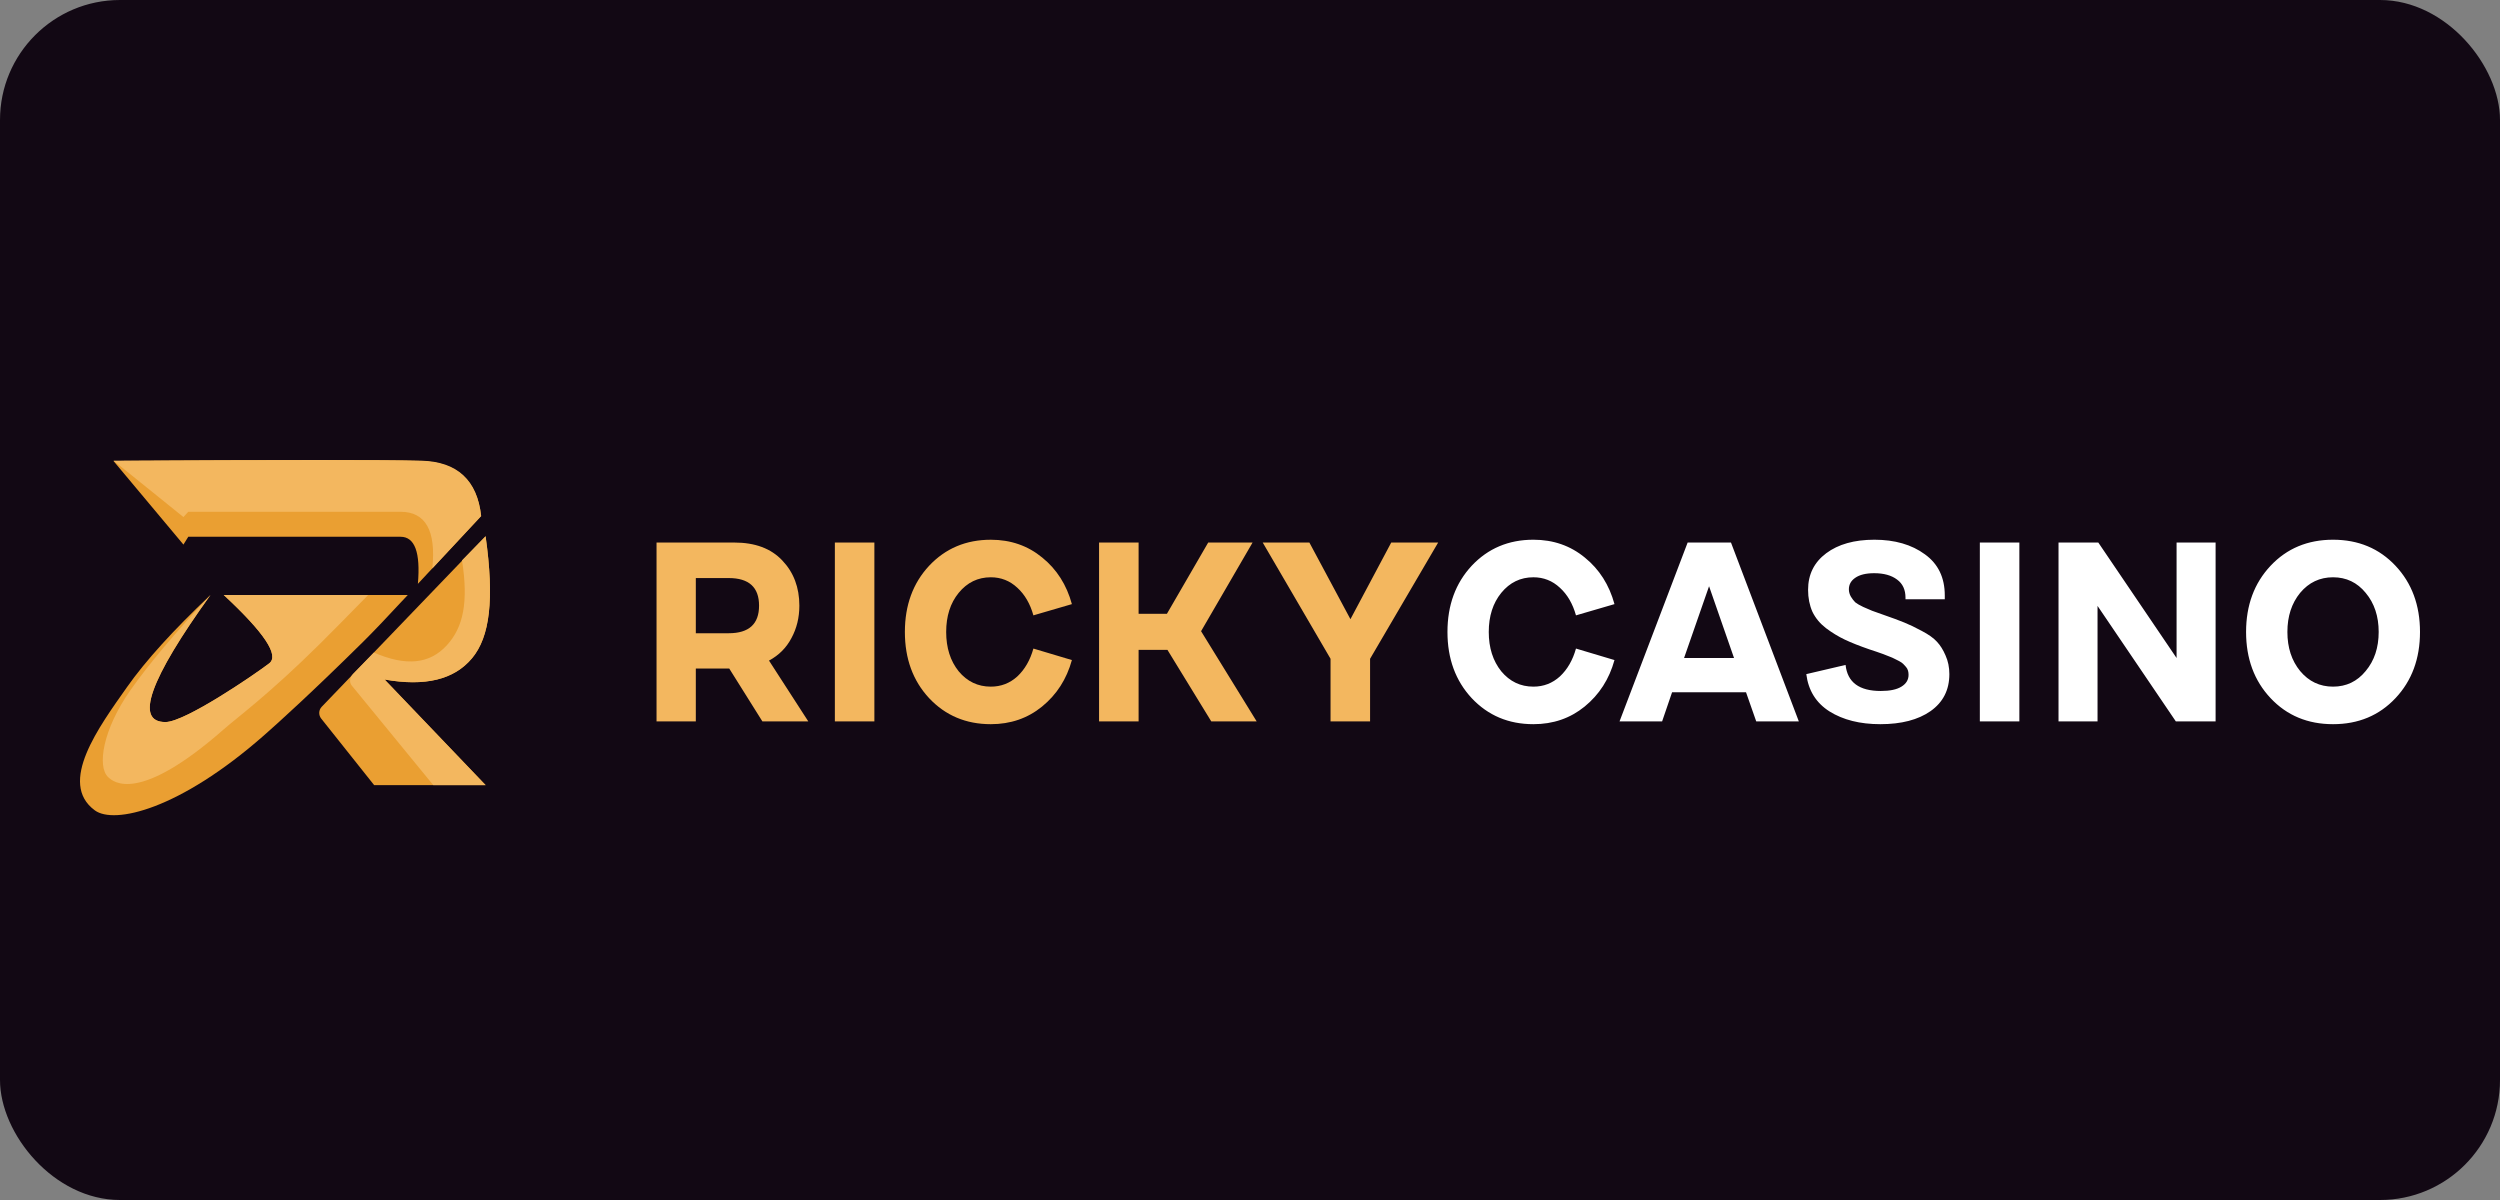
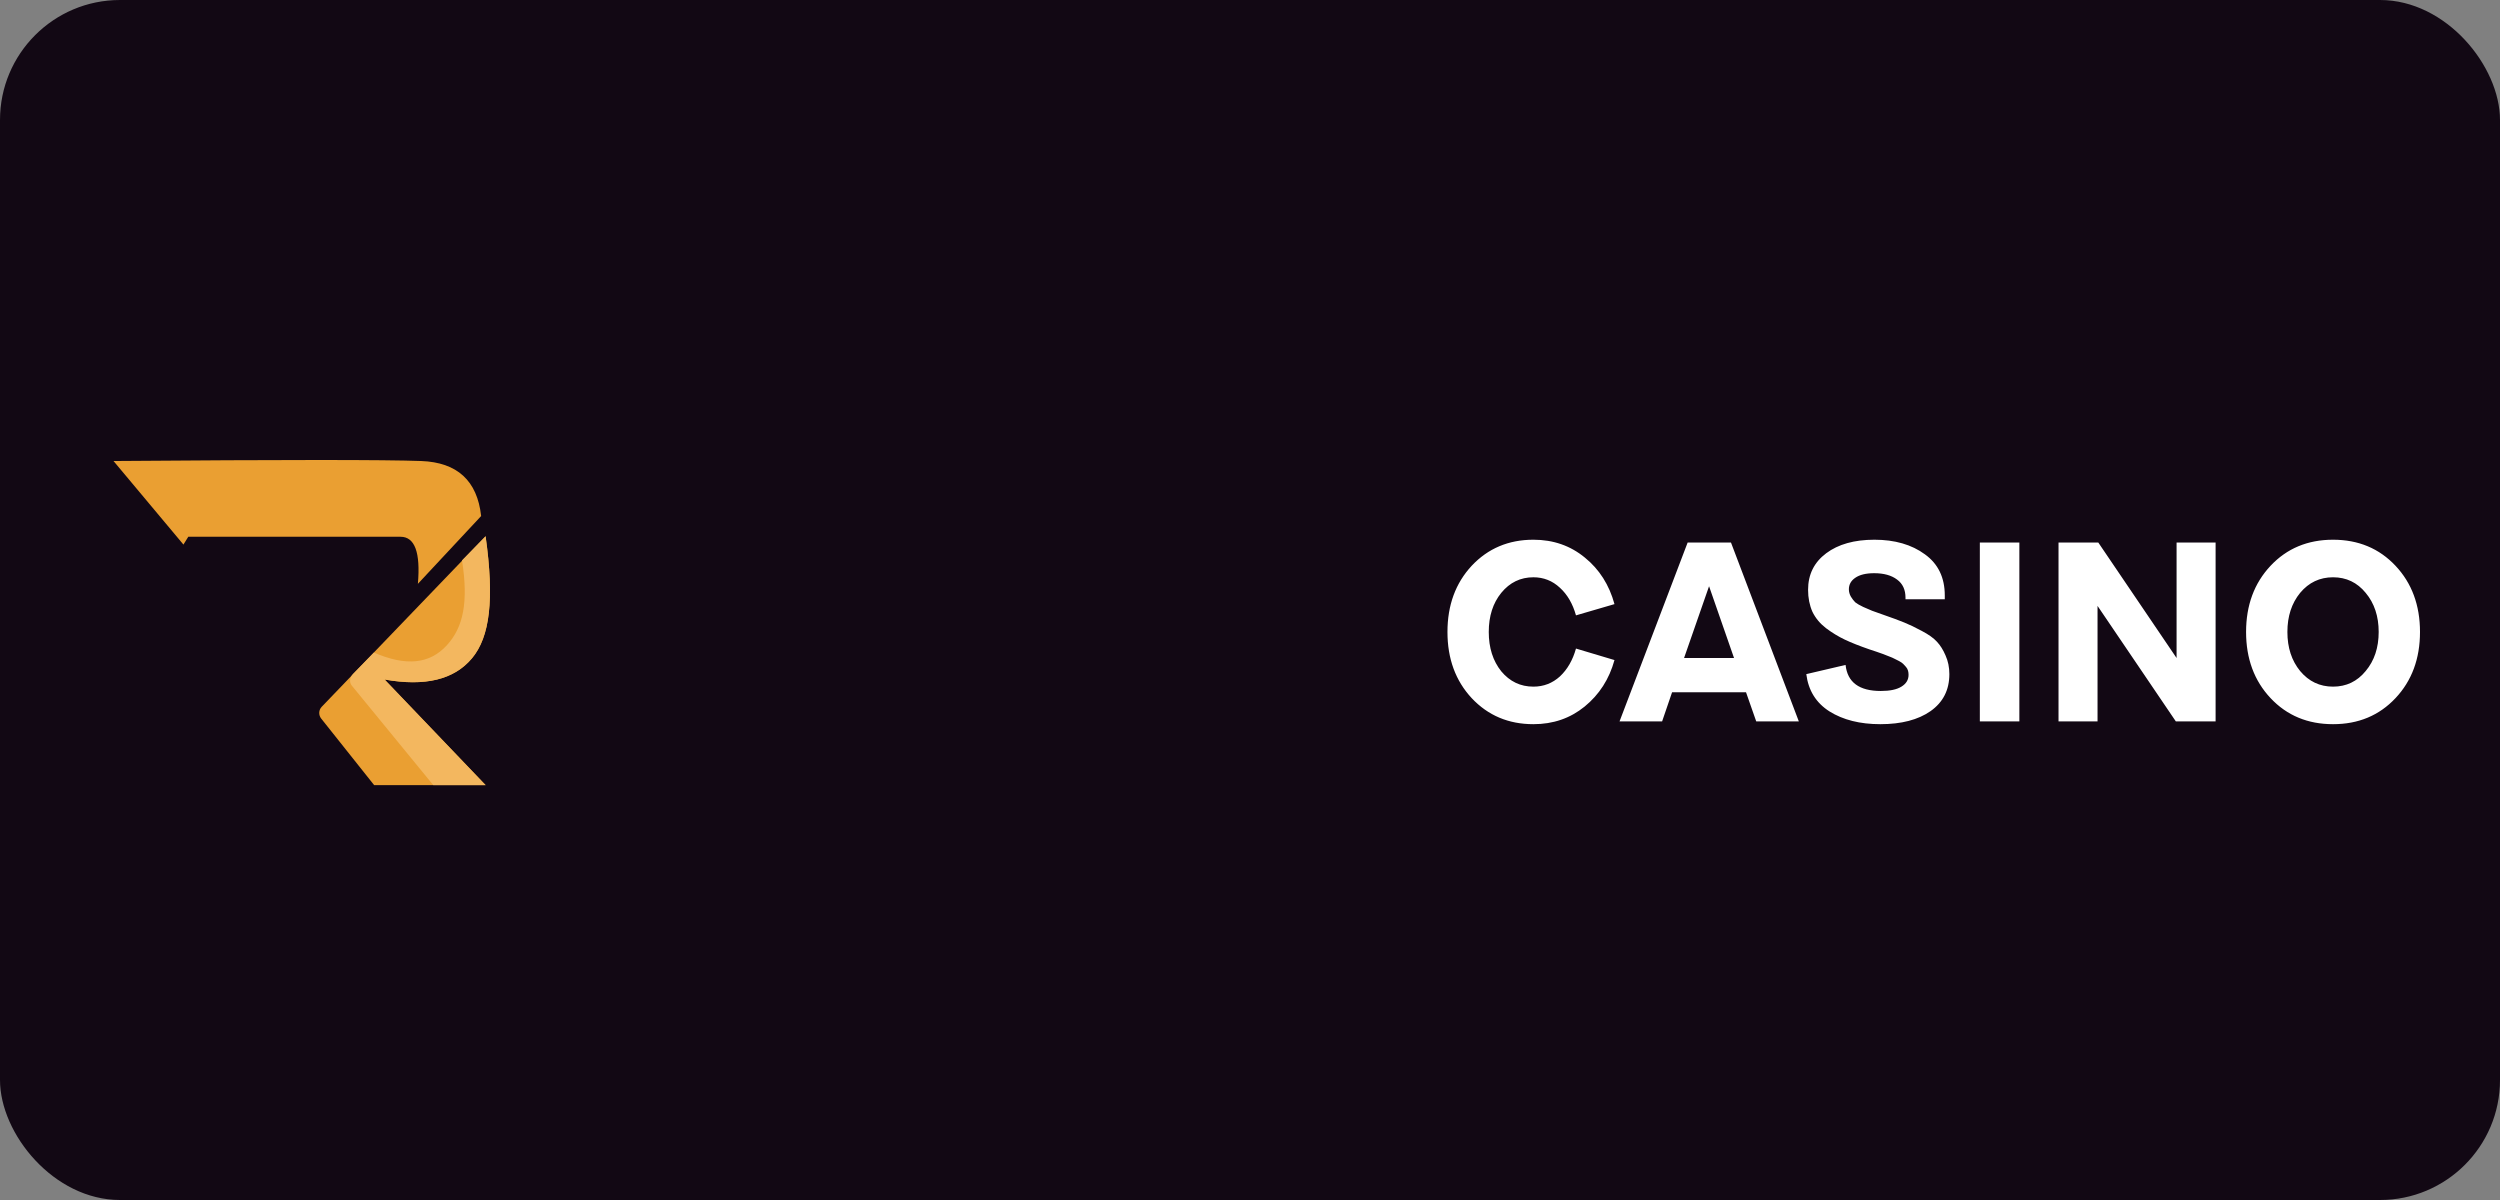
<svg xmlns="http://www.w3.org/2000/svg" width="125" height="60" viewBox="0 0 125 60" fill="none">
  <rect x="0" y="0" width="125" height="60" fill="#808080" stroke="none" />
  <rect width="125" height="60" rx="6" fill="#120814" />
  <path d="M5.676 23.051C14.131 22.983 19.259 22.983 21.062 23.051C22.864 23.119 23.863 24.036 24.057 25.802L20.894 29.192C21.03 27.623 20.741 26.838 20.026 26.838H9.414L9.172 27.229L5.676 23.051Z" fill="#EA9F32" />
-   <path d="M5.676 23.034C14.131 22.989 19.259 22.989 21.062 23.034C22.864 23.08 23.863 24.003 24.057 25.802L21.616 28.421C21.811 26.533 21.281 25.589 20.026 25.589H9.414L9.172 25.853L5.676 23.034Z" fill="#F3B75F" />
-   <path d="M10.523 29.751C7.474 33.986 6.723 36.103 8.272 36.103C9.25 36.103 12.684 33.759 13.459 33.169C13.976 32.775 13.219 31.636 11.188 29.751H20.387C19.39 30.826 18.647 31.605 18.157 32.089C15.602 34.615 13.922 36.134 13.201 36.767C8.951 40.502 5.707 41.224 4.744 40.52C2.869 39.149 4.965 36.323 6.352 34.353C7.276 33.04 8.667 31.506 10.523 29.751V29.751Z" fill="#EA9F32" />
-   <path d="M10.523 29.751C7.474 33.986 6.723 36.103 8.271 36.103C9.25 36.103 12.684 33.759 13.459 33.169C13.975 32.775 13.218 31.636 11.188 29.751H18.408C17.276 30.908 16.465 31.728 15.975 32.212C13.42 34.738 11.909 35.832 11.188 36.466C6.938 40.2 5.675 39.112 5.405 38.854C4.85 38.325 5.138 36.476 6.524 34.506C7.449 33.192 8.782 31.608 10.523 29.751H10.523Z" fill="#F3B75F" />
  <path d="M24.28 26.812C24.722 29.971 24.497 31.837 23.603 32.91C22.709 33.982 21.251 34.337 19.229 33.975L24.28 39.256H18.707L16.058 35.926C15.992 35.842 15.958 35.737 15.962 35.63C15.966 35.524 16.009 35.422 16.081 35.344L24.28 26.812Z" fill="#EA9F32" />
  <path d="M24.28 26.812C24.722 29.971 24.496 31.837 23.603 32.91C22.709 33.983 21.25 34.337 19.229 33.975L24.28 39.256H21.664L17.587 34.277C17.445 34.104 17.5 33.857 17.653 33.694L18.695 32.629C20.312 33.327 21.474 33.195 22.325 32.282C23.177 31.369 23.425 30.088 23.101 28.017L24.28 26.812Z" fill="#F3B75F" />
-   <path d="M32.827 36.069V27.127H36.716C37.753 27.127 38.552 27.425 39.113 28.021C39.683 28.618 39.968 29.371 39.968 30.282C39.968 30.879 39.836 31.419 39.572 31.905C39.317 32.39 38.943 32.765 38.45 33.029L40.414 36.069H38.119L36.461 33.425H34.791V36.069L32.827 36.069ZM34.791 31.662H36.436C37.447 31.662 37.953 31.202 37.953 30.282C37.953 29.363 37.447 28.903 36.436 28.903H34.791V31.662ZM41.743 27.127H43.719V36.069H41.743V27.127ZM53.595 33.003C53.332 33.957 52.834 34.732 52.103 35.328C51.381 35.916 50.526 36.209 49.541 36.209C48.299 36.209 47.271 35.775 46.455 34.907C45.647 34.038 45.244 32.935 45.244 31.598C45.244 30.261 45.647 29.158 46.455 28.29C47.271 27.421 48.299 26.987 49.541 26.987C50.535 26.987 51.394 27.285 52.116 27.881C52.839 28.468 53.332 29.243 53.595 30.206L51.67 30.768C51.508 30.189 51.24 29.729 50.867 29.388C50.493 29.039 50.05 28.864 49.541 28.864C48.895 28.864 48.359 29.124 47.934 29.644C47.517 30.155 47.309 30.806 47.309 31.598C47.309 32.39 47.517 33.046 47.934 33.565C48.359 34.076 48.895 34.332 49.541 34.332C50.05 34.332 50.493 34.161 50.867 33.821C51.24 33.471 51.508 33.007 51.67 32.428L53.595 33.003ZM60.563 36.069L58.371 32.492H56.93V36.069H54.953V27.127H56.93V30.691H58.345L60.41 27.127H62.629L60.054 31.56L62.833 36.069L60.563 36.069ZM65.469 27.127L67.522 30.959L69.562 27.127H71.908L68.504 32.939V36.069H66.527V32.939L63.136 27.127L65.469 27.127Z" fill="#F3B75F" />
  <path d="M80.724 33.003C80.461 33.957 79.963 34.732 79.232 35.328C78.51 35.916 77.656 36.209 76.67 36.209C75.428 36.209 74.4 35.775 73.584 34.906C72.777 34.038 72.373 32.935 72.373 31.598C72.373 30.261 72.777 29.158 73.584 28.289C74.4 27.421 75.428 26.986 76.67 26.986C77.664 26.986 78.523 27.285 79.245 27.881C79.968 28.468 80.461 29.243 80.724 30.206L78.799 30.768C78.637 30.189 78.37 29.729 77.996 29.388C77.622 29.039 77.18 28.864 76.67 28.864C76.024 28.864 75.488 29.124 75.063 29.643C74.647 30.154 74.438 30.806 74.438 31.598C74.438 32.39 74.647 33.046 75.063 33.565C75.488 34.076 76.024 34.332 76.67 34.332C77.18 34.332 77.622 34.161 77.996 33.821C78.37 33.471 78.637 33.007 78.799 32.428L80.724 33.003ZM84.382 27.127H86.549L89.941 36.069H87.811L87.301 34.613H83.604L83.106 36.069H80.977L84.382 27.127ZM85.453 29.311L84.203 32.901H86.702L85.453 29.311ZM92.279 33.246C92.372 34.114 92.959 34.549 94.038 34.549C94.497 34.549 94.841 34.476 95.071 34.332C95.309 34.187 95.428 33.991 95.428 33.744C95.428 33.667 95.419 33.599 95.403 33.54C95.384 33.469 95.349 33.403 95.301 33.348C95.256 33.295 95.209 33.244 95.16 33.195C95.118 33.152 95.05 33.105 94.956 33.054C94.882 33.012 94.805 32.974 94.727 32.939C94.667 32.905 94.57 32.862 94.433 32.812C94.336 32.772 94.238 32.734 94.14 32.697C94.03 32.656 93.92 32.618 93.809 32.581L93.465 32.467C92.972 32.296 92.564 32.135 92.24 31.981C91.918 31.828 91.603 31.636 91.297 31.406C90.999 31.176 90.774 30.904 90.621 30.589C90.477 30.265 90.404 29.899 90.404 29.49C90.404 28.724 90.706 28.115 91.31 27.663C91.913 27.212 92.716 26.986 93.719 26.986C94.74 26.986 95.581 27.229 96.244 27.715C96.907 28.192 97.239 28.877 97.239 29.771V29.963H95.275V29.886C95.275 29.486 95.135 29.184 94.854 28.979C94.574 28.766 94.191 28.66 93.707 28.66C93.299 28.66 92.984 28.737 92.763 28.89C92.551 29.035 92.444 29.226 92.444 29.465C92.444 29.593 92.478 29.716 92.546 29.835C92.614 29.946 92.687 30.04 92.763 30.116C92.848 30.184 92.98 30.261 93.159 30.346C93.346 30.431 93.494 30.495 93.605 30.538C93.715 30.58 93.894 30.644 94.14 30.729C94.608 30.891 94.965 31.023 95.211 31.125C95.466 31.227 95.76 31.368 96.091 31.547C96.431 31.726 96.682 31.904 96.843 32.083C97.013 32.262 97.158 32.492 97.277 32.773C97.404 33.054 97.468 33.365 97.468 33.706C97.468 34.498 97.154 35.115 96.525 35.558C95.904 35.992 95.067 36.209 94.013 36.209C93.001 36.209 92.156 35.996 91.475 35.571C90.804 35.145 90.417 34.523 90.315 33.706L92.279 33.246ZM98.992 27.127H100.968V36.069H98.992V27.127ZM104.877 36.069H102.926V27.127H104.915L108.829 32.901V27.127H110.78V36.069H108.791L104.877 30.295V36.069ZM113.528 34.906C112.712 34.038 112.304 32.935 112.304 31.598C112.304 30.261 112.712 29.158 113.528 28.289C114.344 27.421 115.386 26.986 116.652 26.986C117.919 26.986 118.96 27.421 119.776 28.289C120.592 29.158 121 30.261 121 31.598C121 32.935 120.592 34.038 119.776 34.906C118.96 35.775 117.919 36.209 116.652 36.209C115.386 36.209 114.344 35.775 113.528 34.906ZM115.007 29.643C114.582 30.163 114.37 30.814 114.37 31.598C114.37 32.381 114.582 33.033 115.007 33.552C115.441 34.072 115.989 34.332 116.652 34.332C117.315 34.332 117.859 34.072 118.284 33.552C118.718 33.033 118.934 32.381 118.934 31.598C118.934 30.814 118.718 30.163 118.284 29.643C117.859 29.124 117.315 28.864 116.652 28.864C115.989 28.864 115.441 29.124 115.007 29.643Z" fill="white" />
</svg>